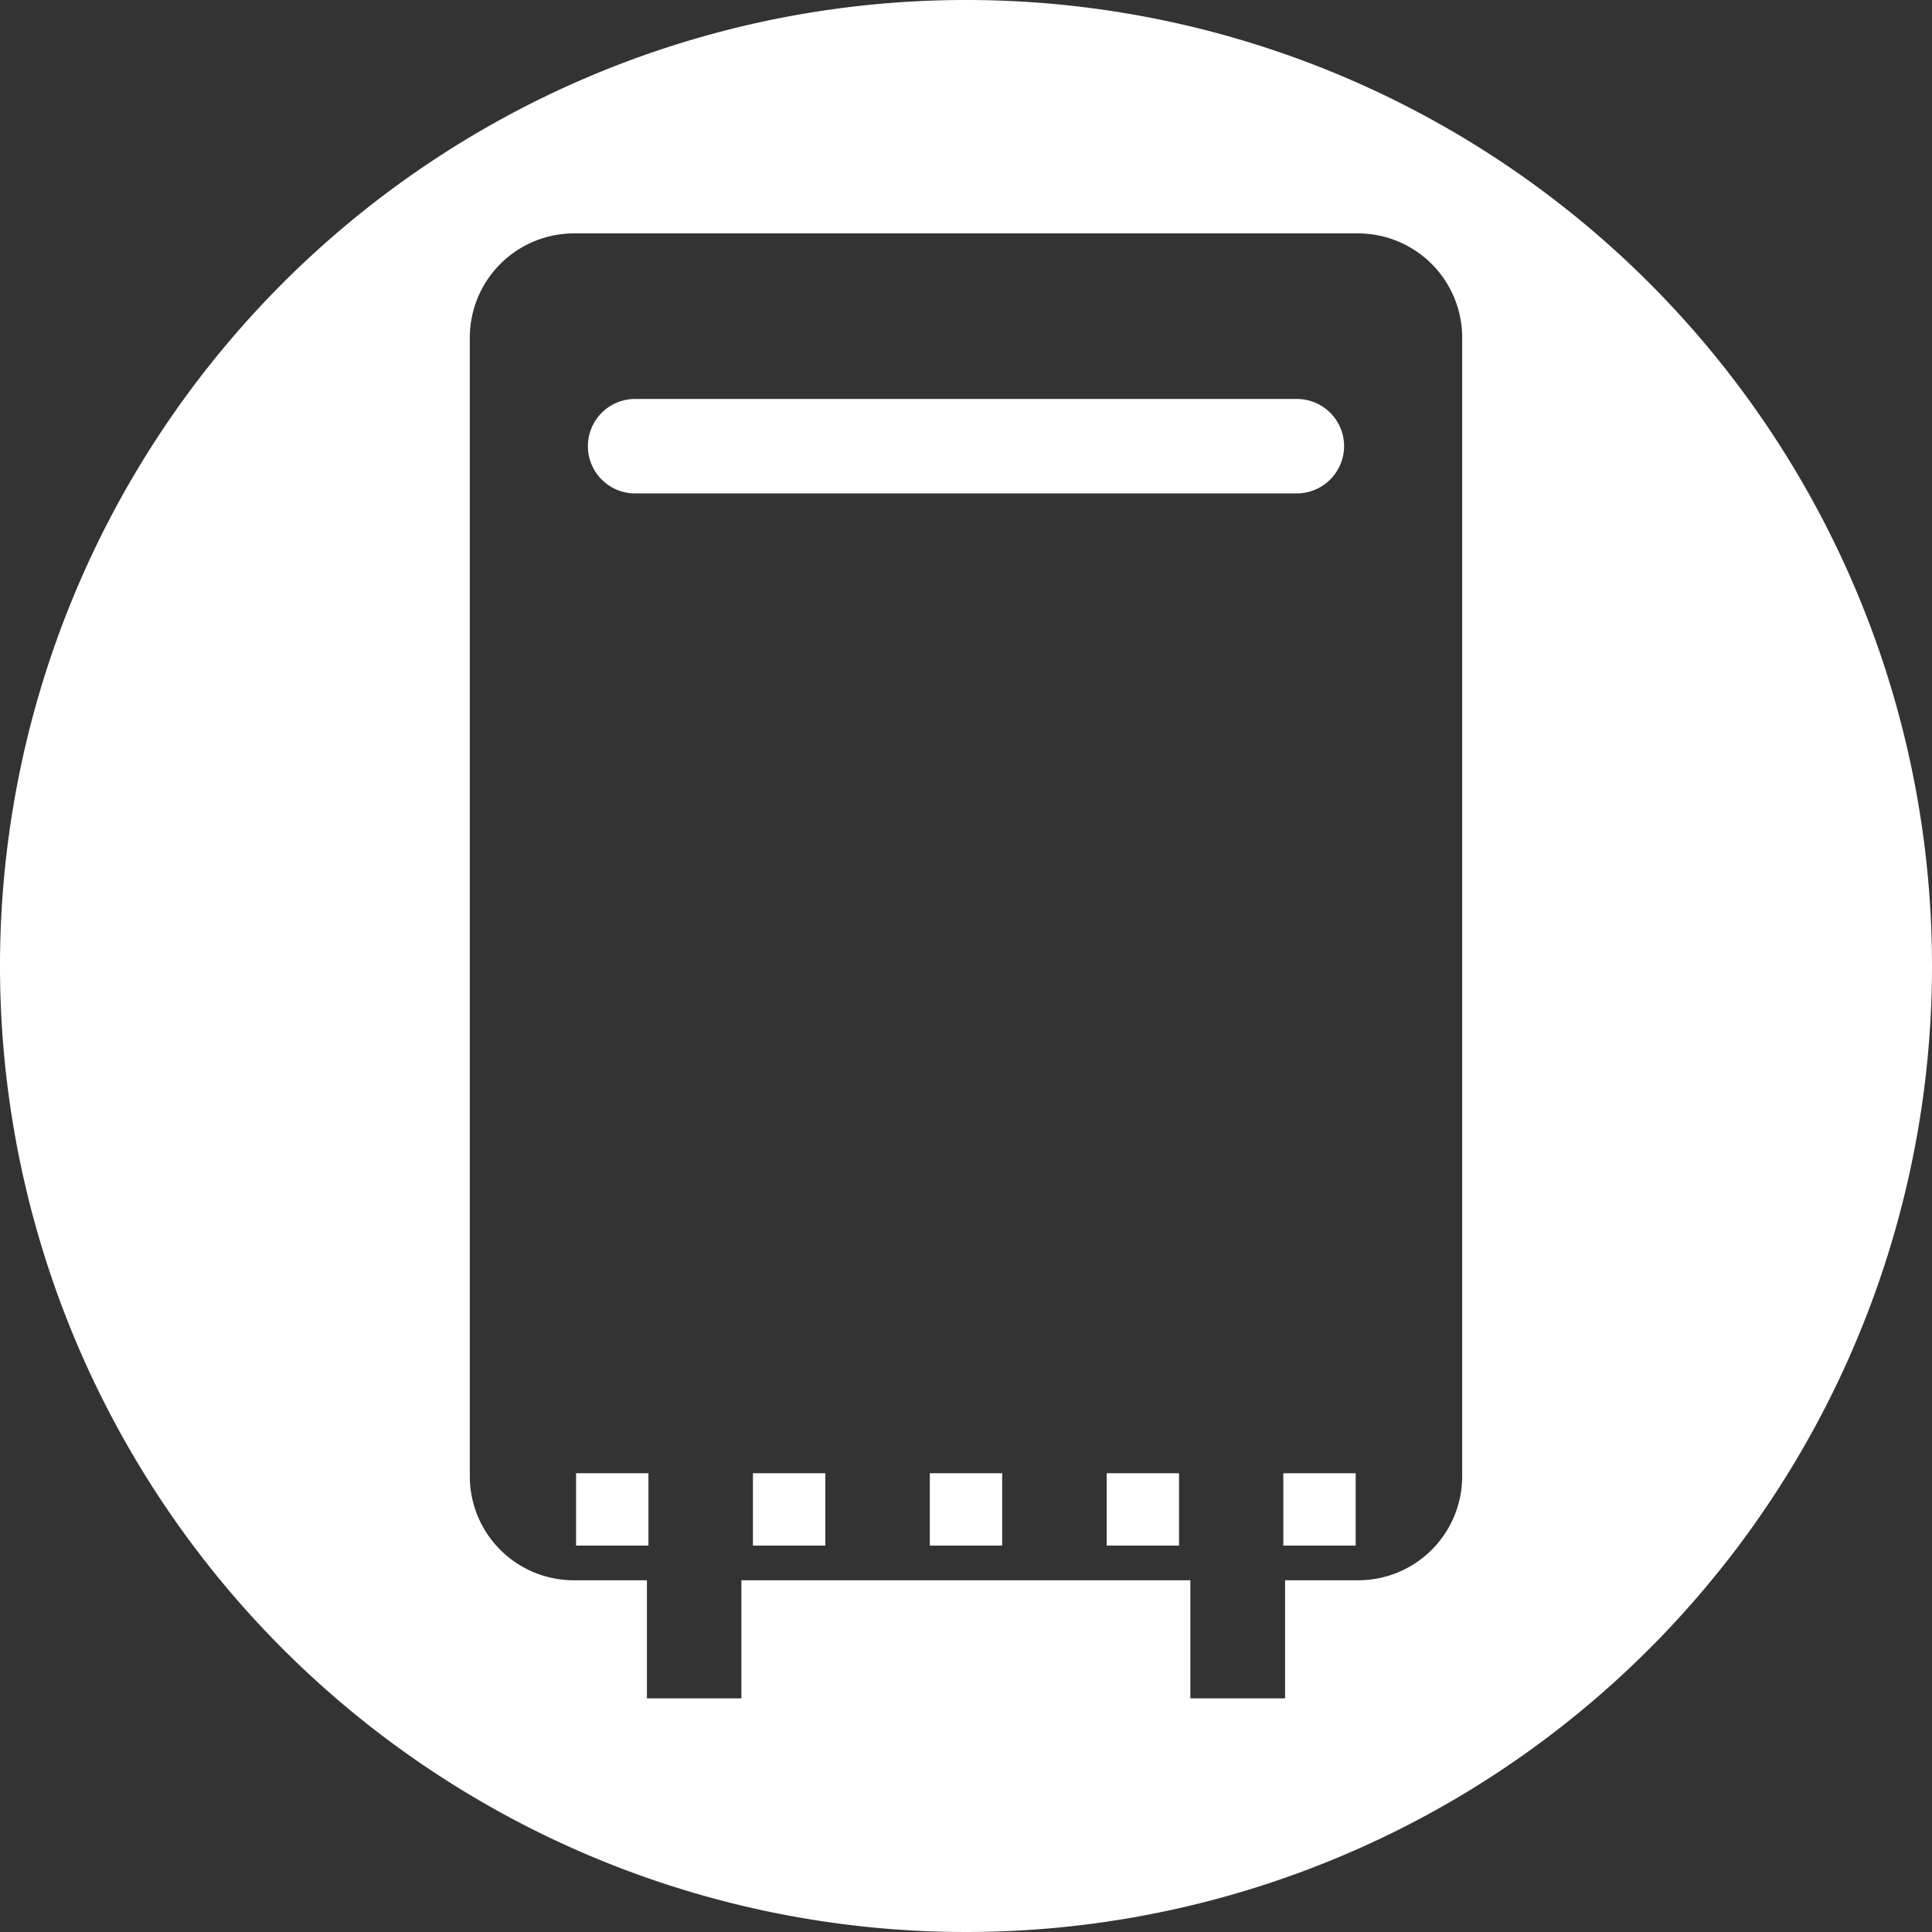
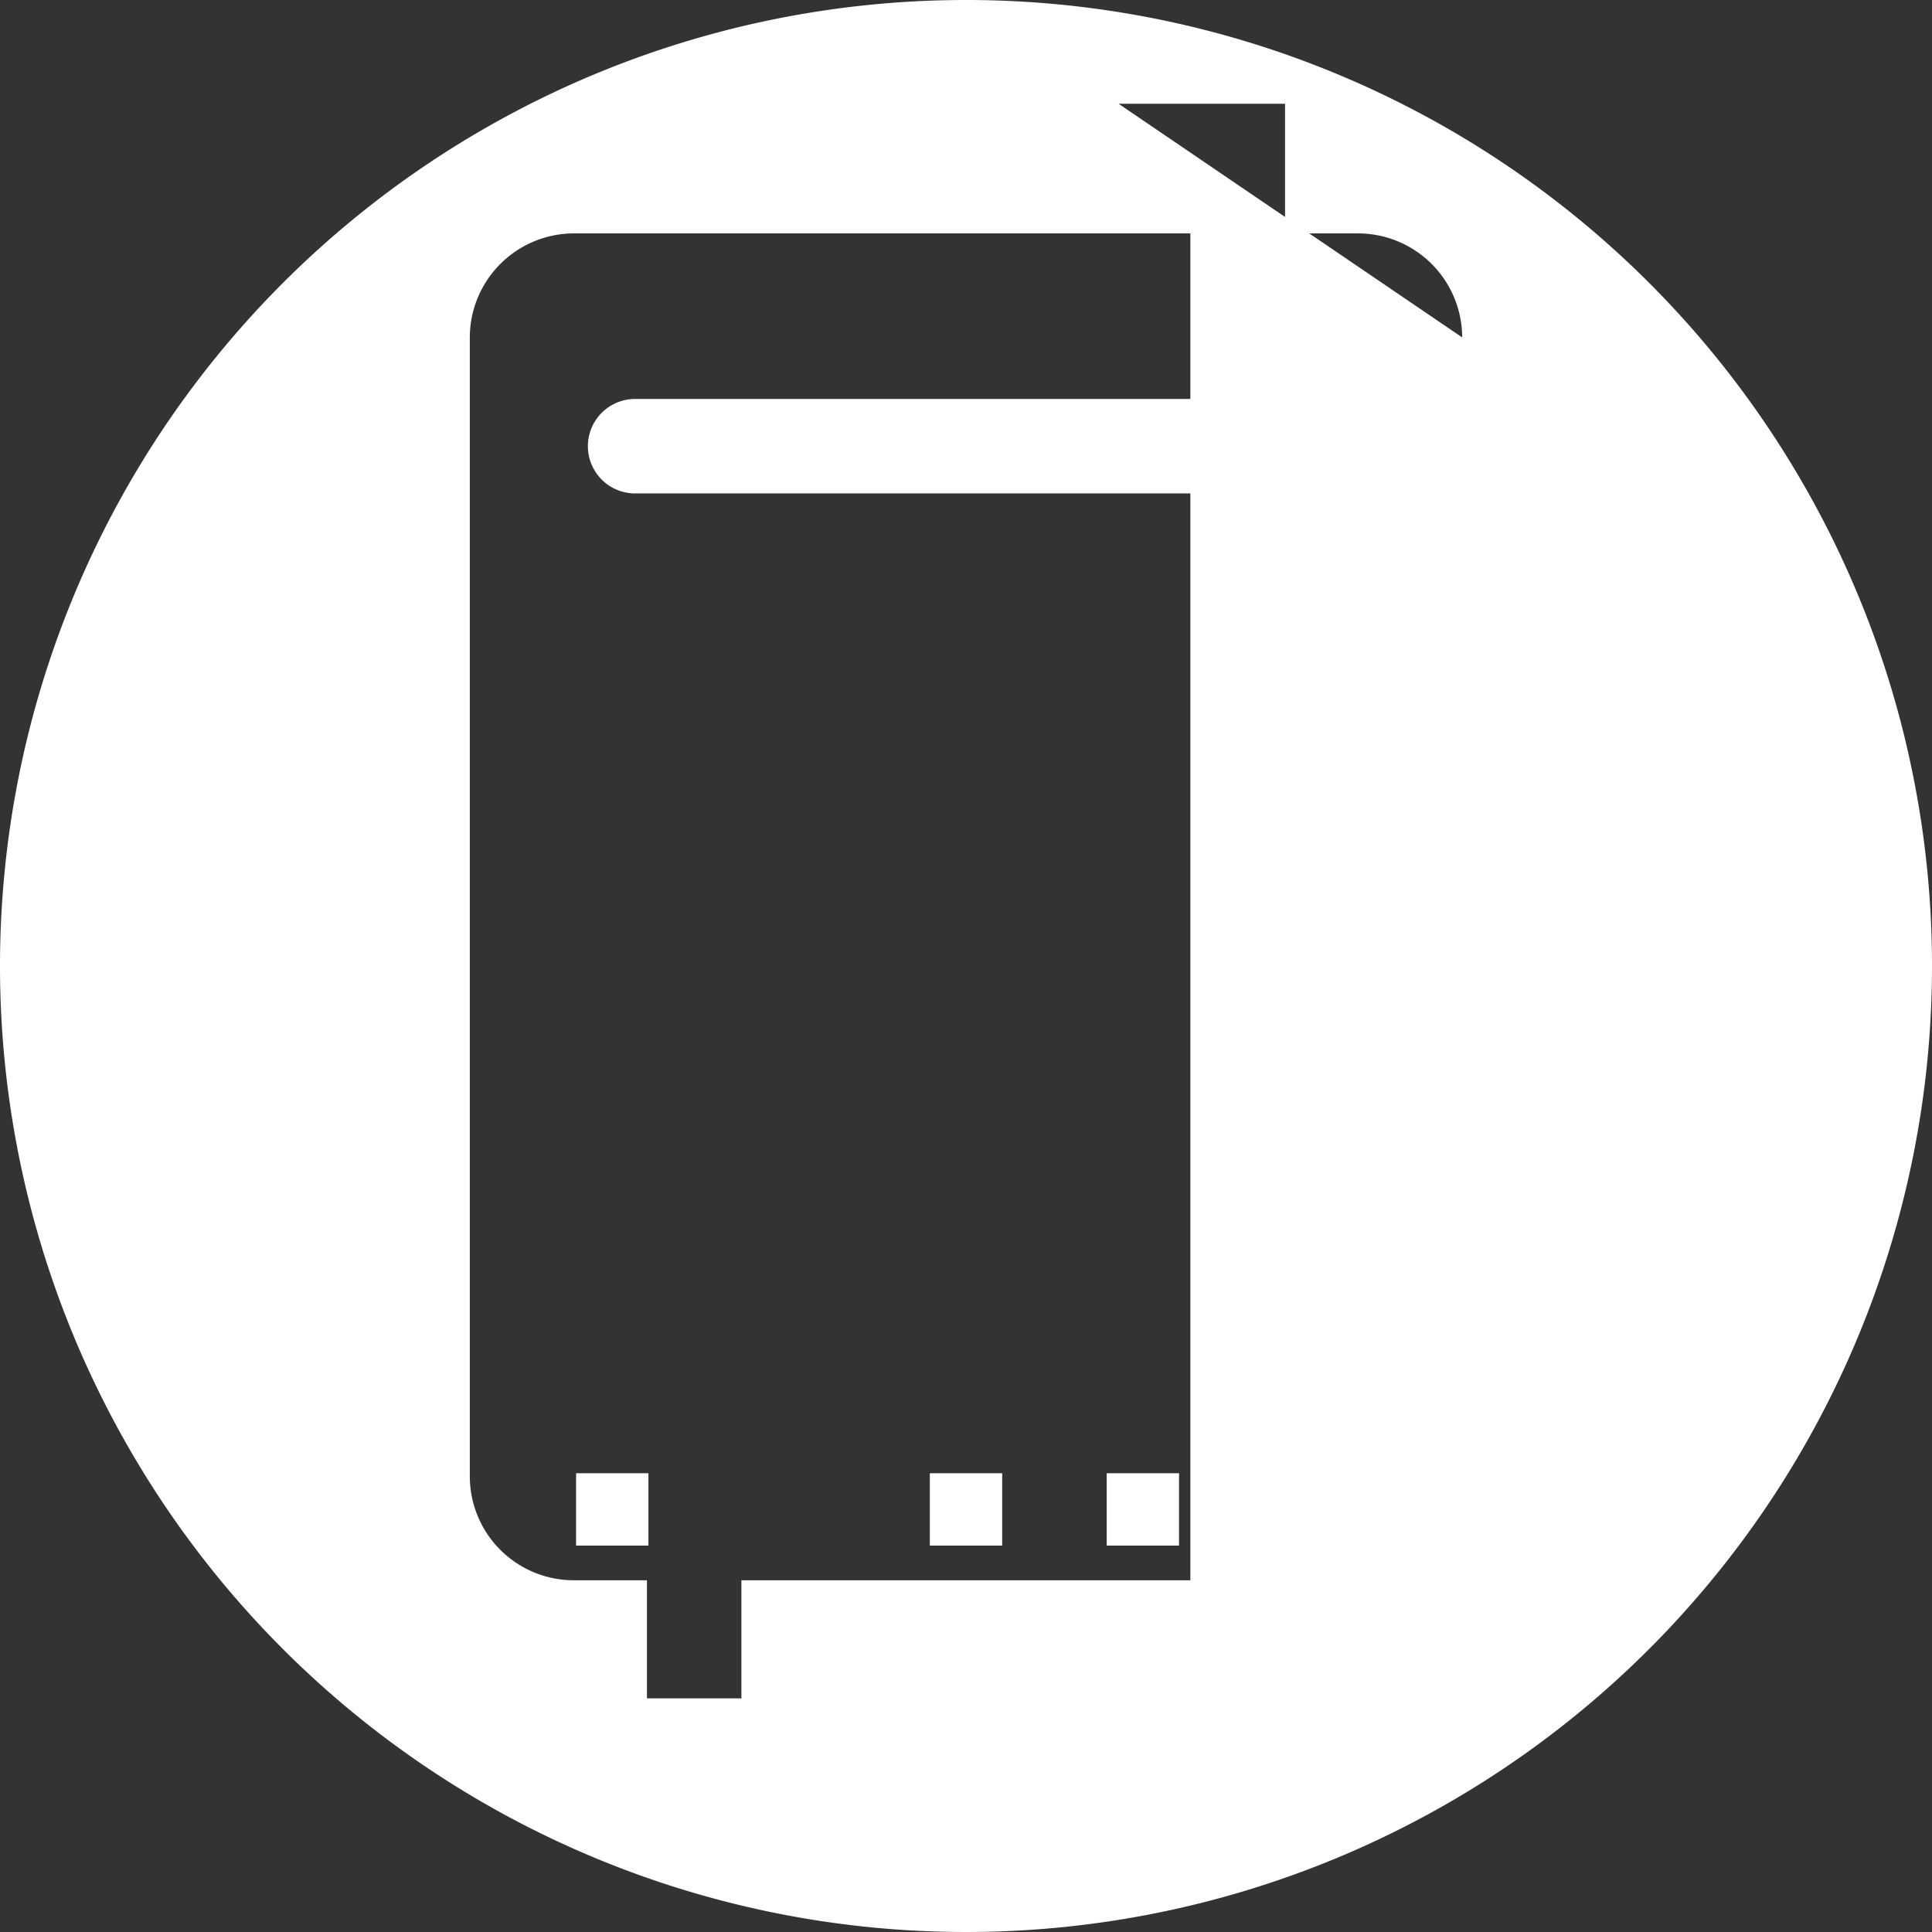
<svg xmlns="http://www.w3.org/2000/svg" viewBox="0 0 76.9 76.9">
  <rect x="0" y="0" width="76.9" height="76.9" fill="#333333" stroke="none" />
  <defs>
    <style>.cls-1{fill:#fff;}</style>
  </defs>
  <title>icon_soudan_kyuto</title>
  <g id="レイヤー_2" data-name="レイヤー 2">
    <g id="レイヤー_1-2" data-name="レイヤー 1">
      <rect class="cls-1" x="37.01" y="58.64" width="2.88" height="2.88" />
-       <rect class="cls-1" x="29.97" y="58.64" width="2.88" height="2.88" />
      <rect class="cls-1" x="44.05" y="58.64" width="2.88" height="2.88" />
      <rect class="cls-1" x="22.93" y="58.64" width="2.88" height="2.88" />
      <path class="cls-1" d="M53.5,17.76a1.88,1.88,0,0,0-1.88-1.88H25.28a1.88,1.88,0,0,0,0,3.76H51.62A1.89,1.89,0,0,0,53.5,17.76Z" />
-       <rect class="cls-1" x="51.08" y="58.64" width="2.88" height="2.88" />
-       <path class="cls-1" d="M38.45,0A38.45,38.45,0,1,0,76.9,38.45,38.44,38.44,0,0,0,38.45,0ZM58.2,58.77a4.14,4.14,0,0,1-4.13,4.13H51.15v4.7H47.38V62.9H29.51v4.7H25.75V62.9H22.83a4.14,4.14,0,0,1-4.13-4.13V13.43a4.15,4.15,0,0,1,4.13-4.14H54.07a4.15,4.15,0,0,1,4.13,4.14Z" />
+       <path class="cls-1" d="M38.45,0A38.45,38.45,0,1,0,76.9,38.45,38.44,38.44,0,0,0,38.45,0Za4.14,4.14,0,0,1-4.13,4.13H51.15v4.7H47.38V62.9H29.51v4.7H25.75V62.9H22.83a4.14,4.14,0,0,1-4.13-4.13V13.43a4.15,4.15,0,0,1,4.13-4.14H54.07a4.15,4.15,0,0,1,4.13,4.14Z" />
    </g>
  </g>
</svg>